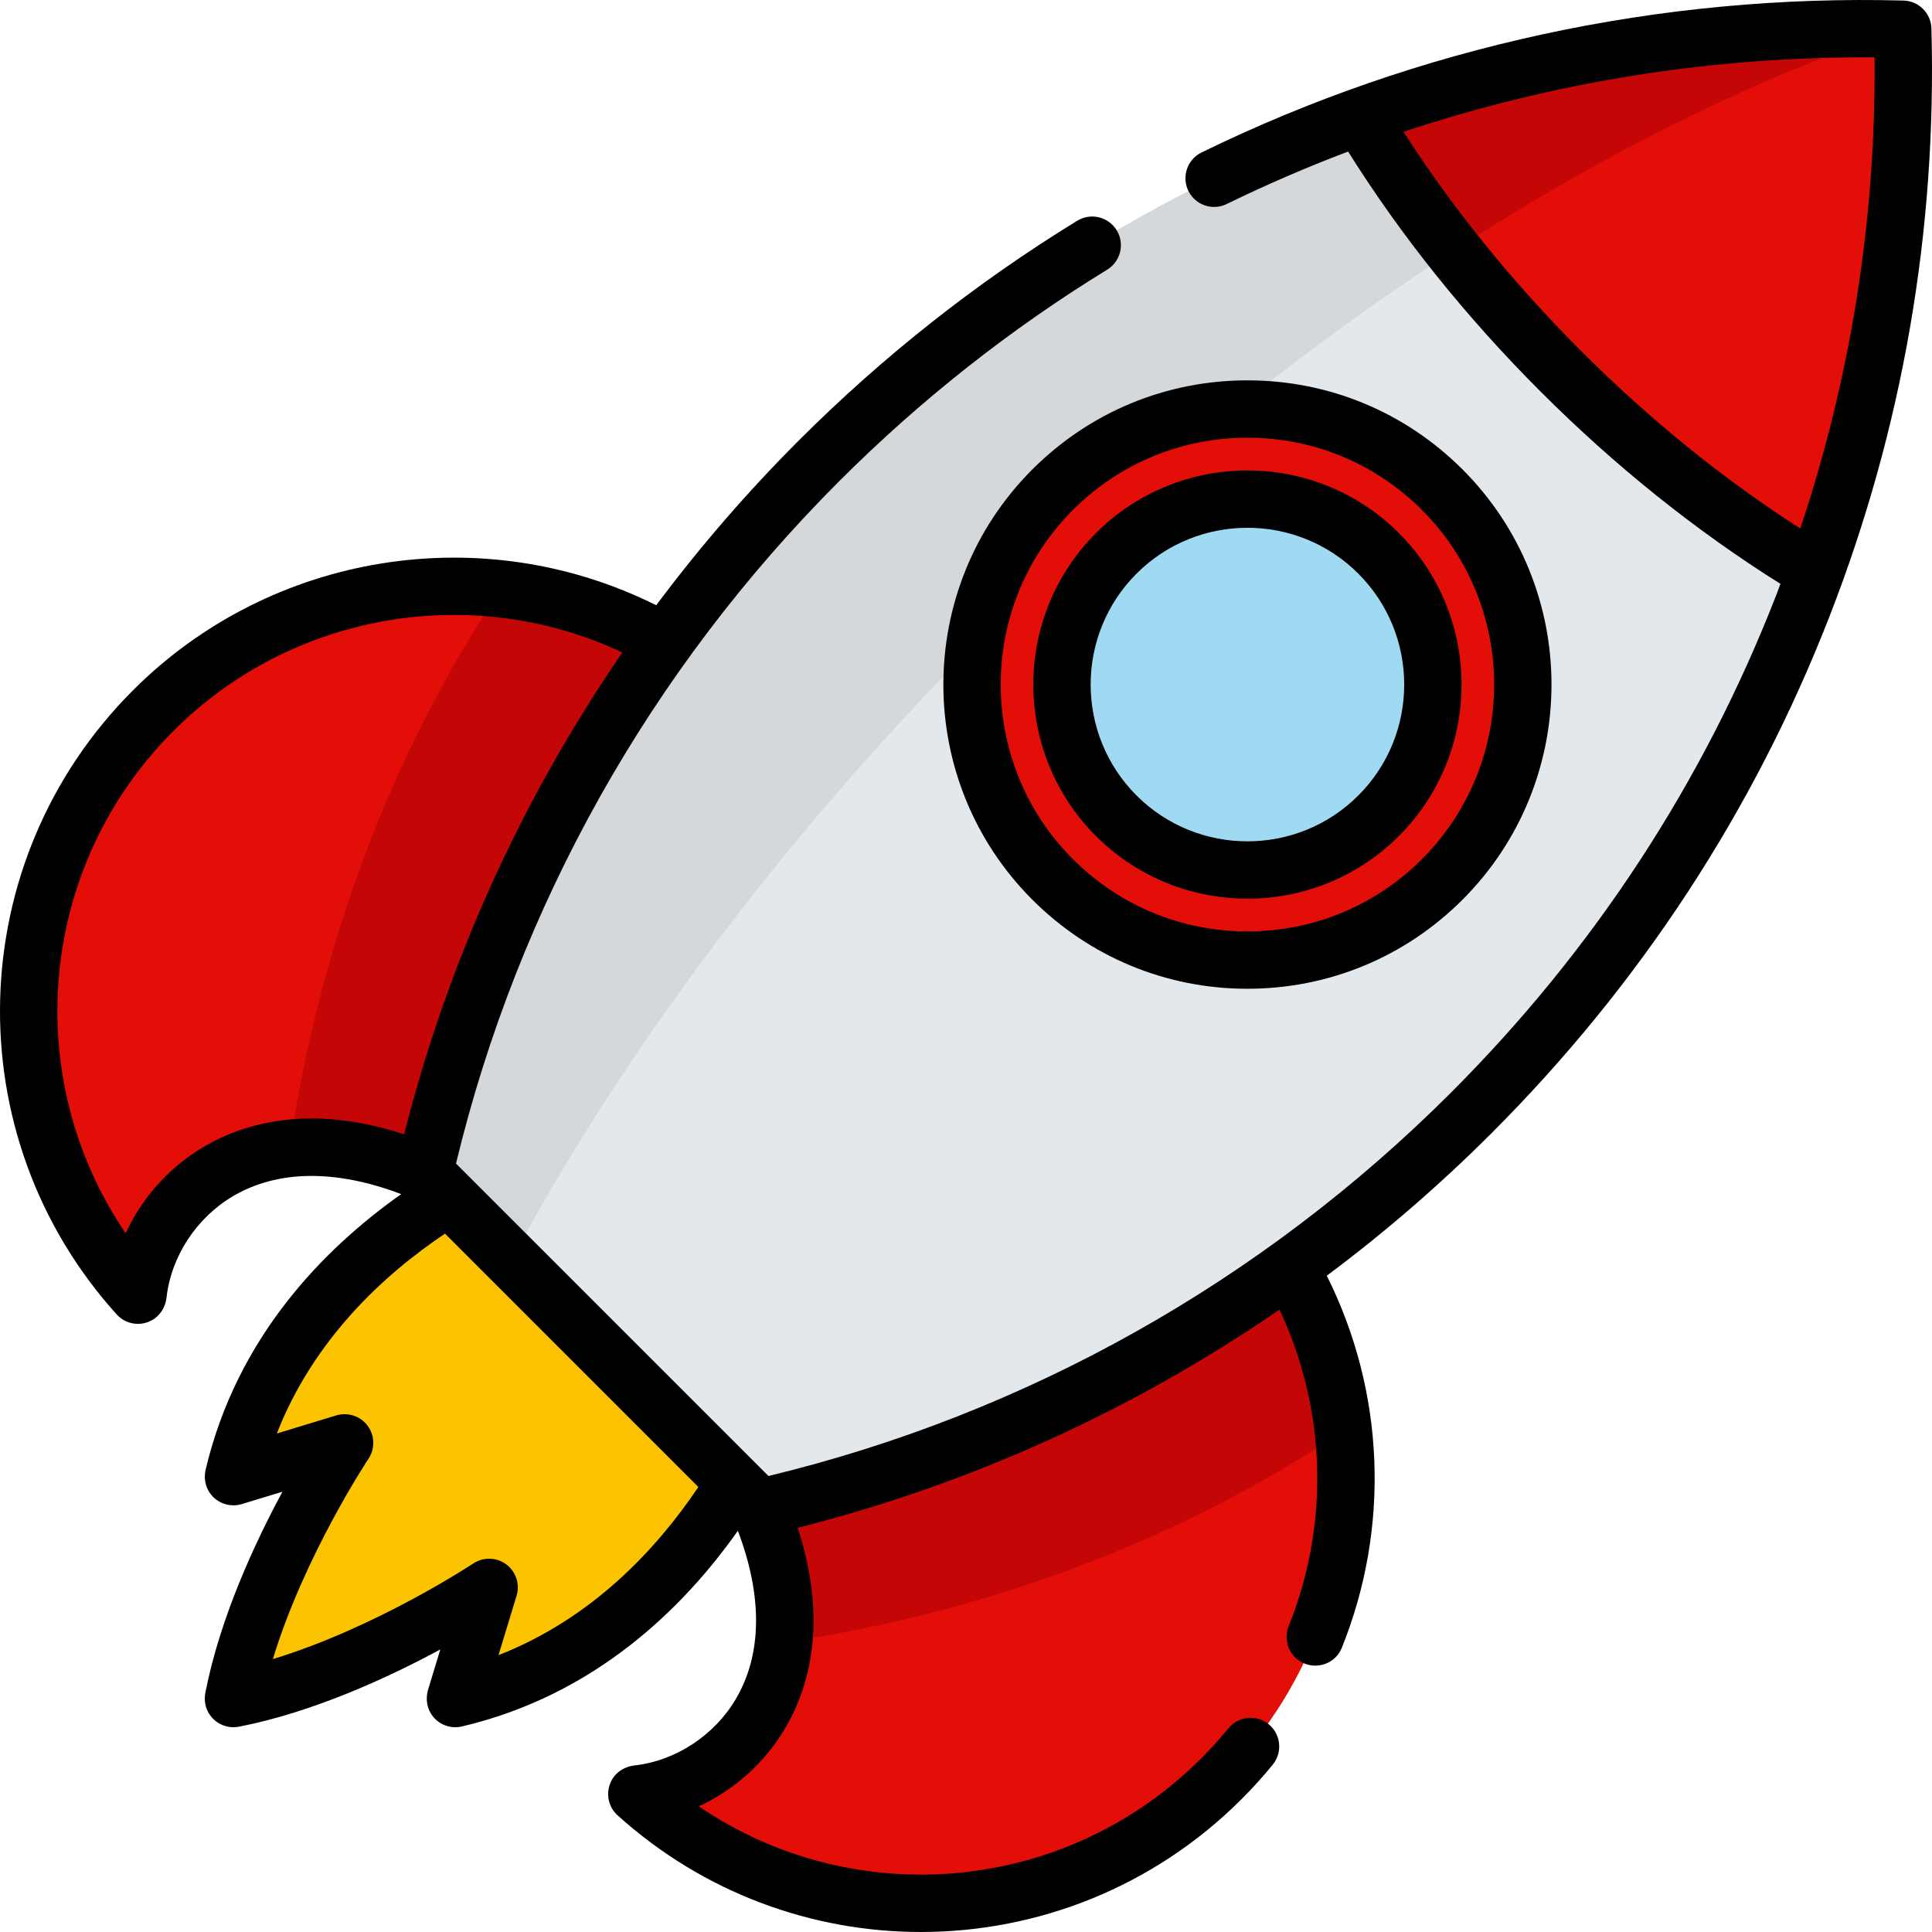
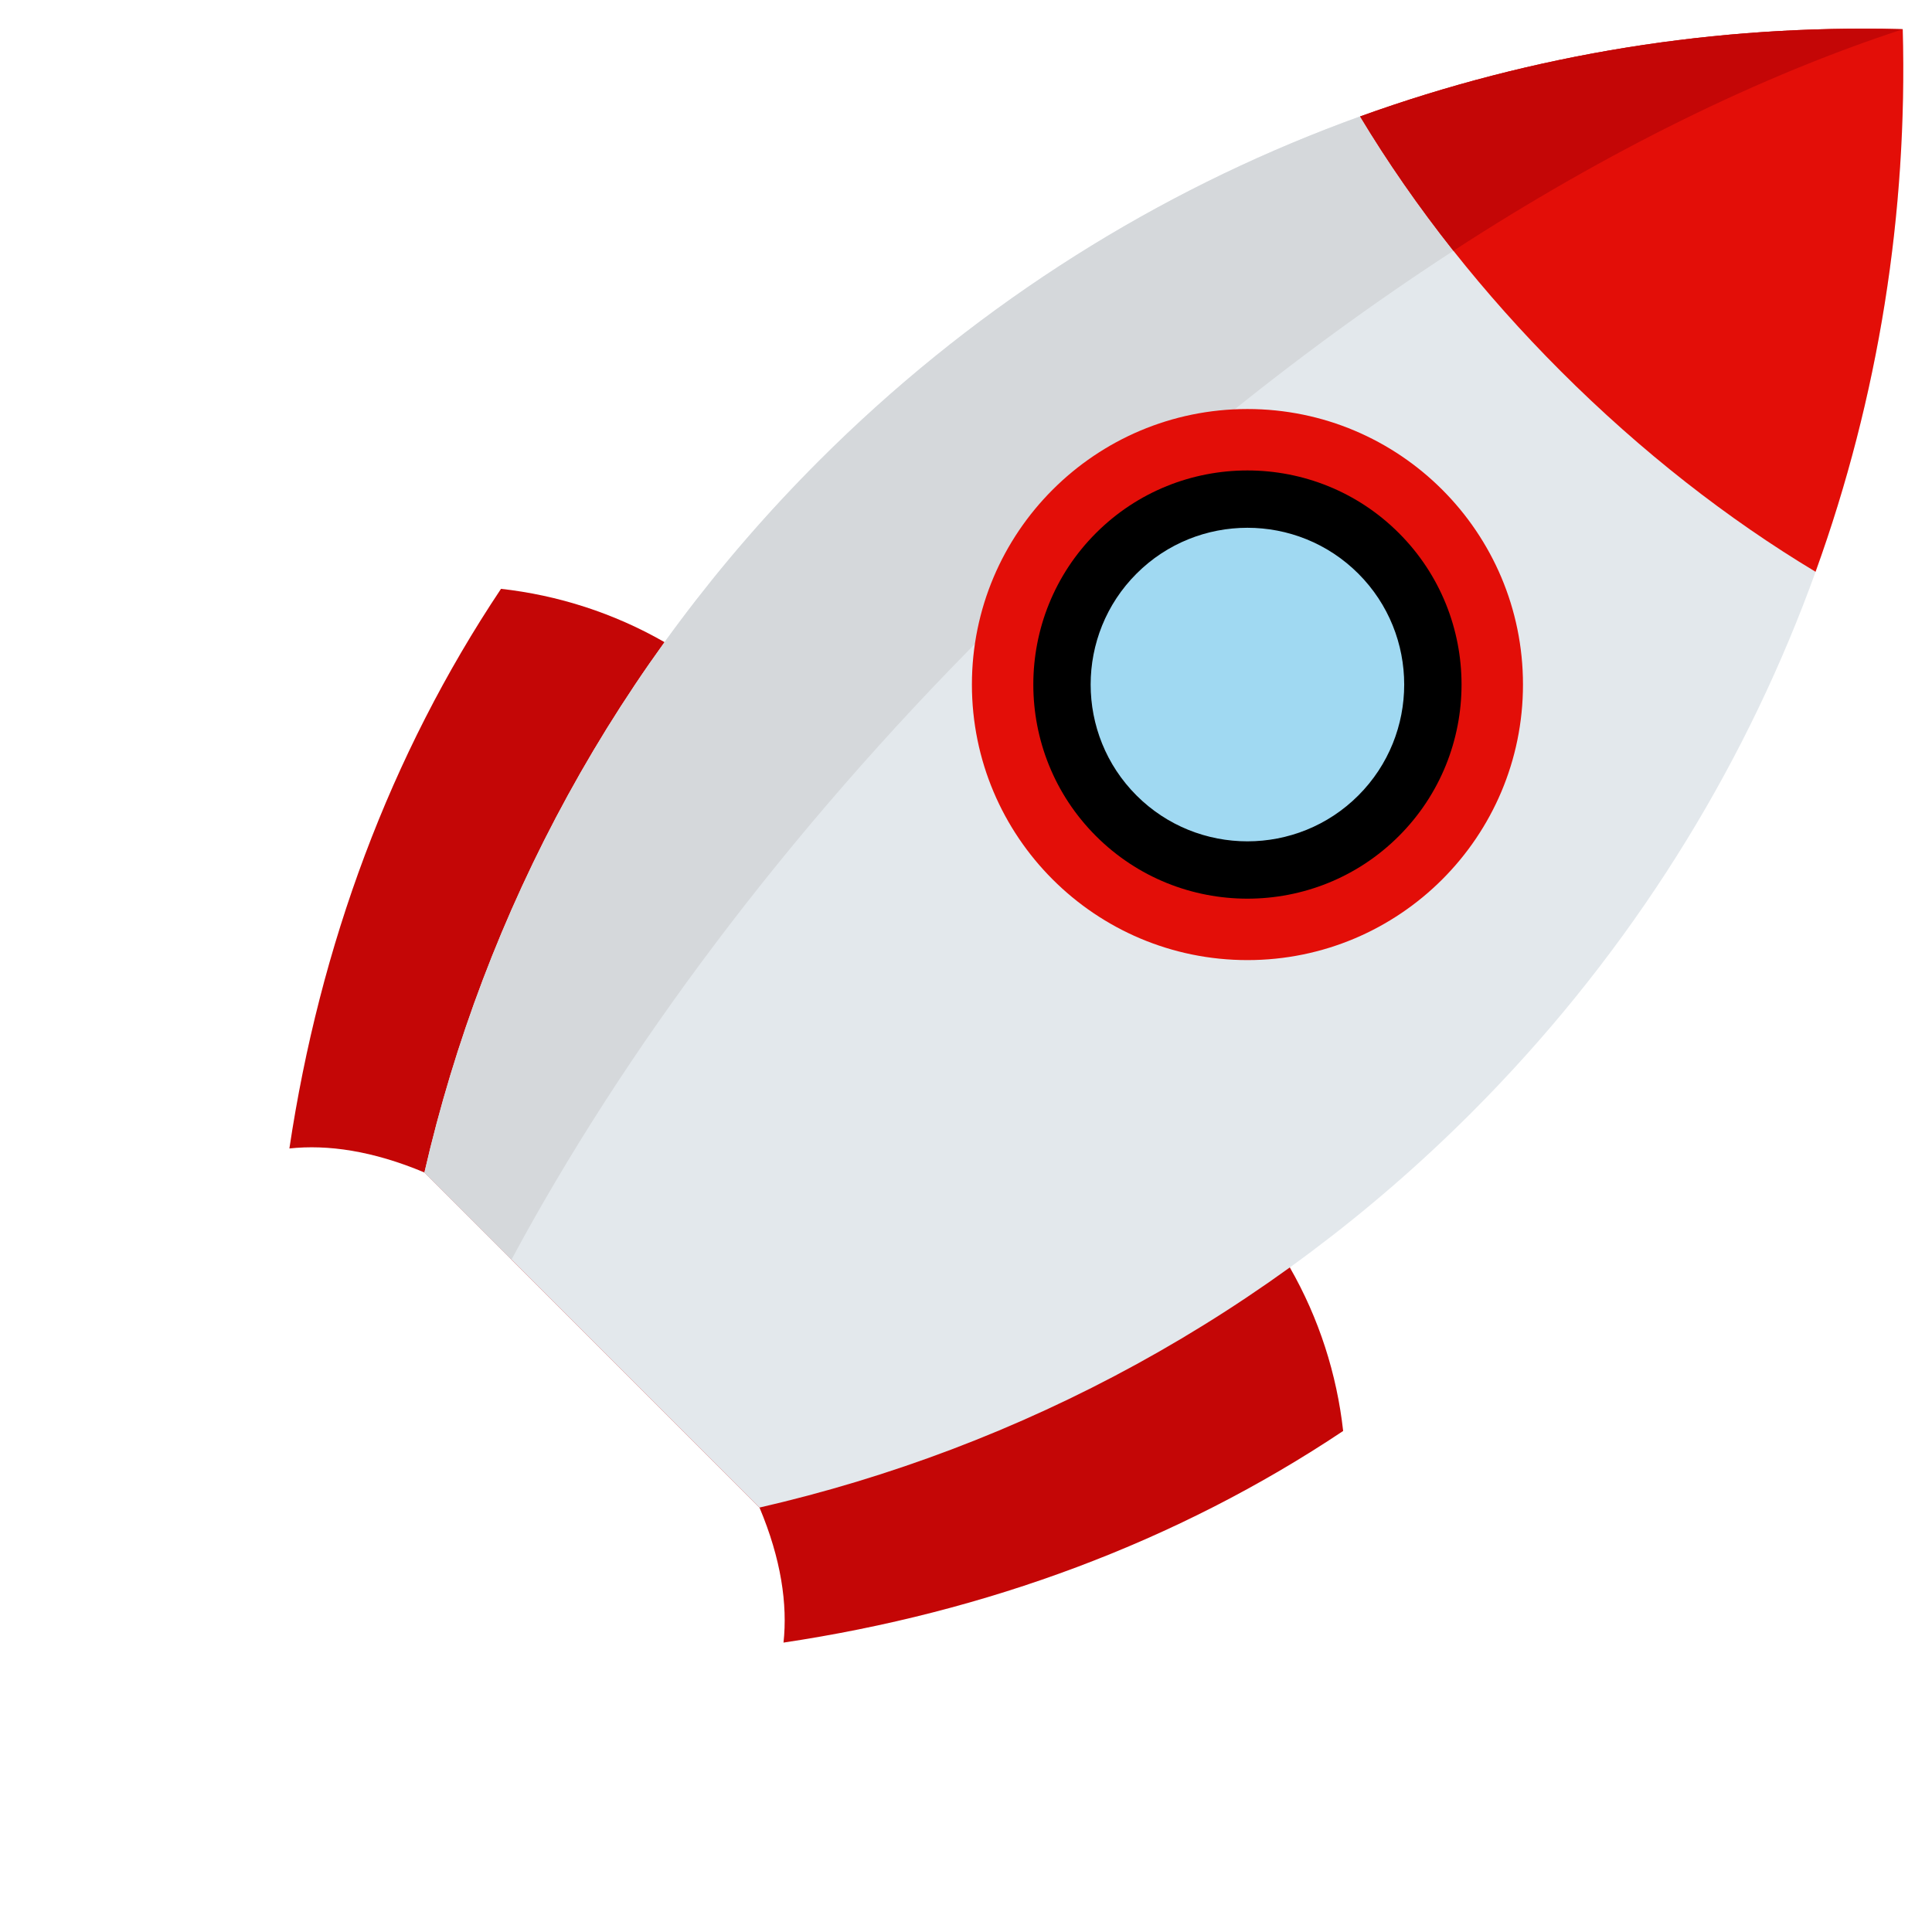
<svg xmlns="http://www.w3.org/2000/svg" id="Capa_1" x="0px" y="0px" viewBox="0 0 511.998 511.998" style="enable-background:new 0 0 511.998 511.998;" xml:space="preserve">
-   <path style="fill:#FCC400;" d="M194.775,393.024c-11.784,19.149-35.126,47.93-74.104,57.108l8.952-29.461 c0,0-34.56,23.002-67.759,29.461c6.459-33.313,29.461-67.759,29.461-67.759l-29.461,8.952c9.178-38.978,37.959-62.32,57.108-74.104 l81.594-17.133L194.775,393.024z" />
-   <path style="fill:#E30E08;" d="M323.686,471.378c-42.574,42.574-110.738,43.922-154.925,4.063 c17.442-1.849,36.247-15.723,38.877-40.138c1.097-10.141-0.609-22.107-6.363-35.788l-88.796-88.796 c-13.681-5.754-25.647-7.46-35.788-6.363c-24.415,2.63-38.289,21.434-40.138,38.876c-39.858-44.186-38.511-112.351,4.063-154.925 c25.175-25.175,59.321-35.931,92.157-32.262c15.056,1.684,29.833,6.385,43.348,14.139l165.688,165.688 c7.754,13.515,12.462,28.298,14.139,43.348C359.616,412.056,348.86,446.203,323.686,471.378z" />
  <path style="fill:#C40606;" d="M355.948,379.221c-44.101,29.453-94.536,48.027-148.311,56.082 c1.097-10.141-0.609-22.107-6.363-35.788l-88.796-88.796c-13.681-5.754-25.647-7.46-35.788-6.363 c8.055-53.774,26.629-104.211,56.082-148.311c15.056,1.684,29.833,6.385,43.348,14.139l165.688,165.688 C349.563,349.389,354.27,364.172,355.948,379.221z" />
  <path style="fill:#E3E8EC;" d="M201.27,399.519c69.115-15.874,134.754-50.721,188.596-104.563 c79.078-79.078,117.197-183.598,114.383-287.212C400.636,4.93,296.117,43.048,217.039,122.126 c-53.843,53.843-88.69,119.481-104.563,188.596L201.27,399.519z" />
  <path style="fill:#D5D8DB;" d="M261.95,167.039c-53.839,53.839-96.693,111.484-126.397,166.756l-23.074-23.075 c15.865-69.11,50.722-134.752,104.561-188.591C296.117,43.05,400.636,4.934,504.251,7.75 C428.29,32.587,341.028,87.961,261.95,167.039z" />
  <g>
    <path style="fill:#E30E08;" d="M481.14,151.524c-23.153-13.91-46.114-31.753-67.513-53.151  c-10.333-10.333-19.829-21.018-28.457-31.91c-9.252-11.688-17.514-23.619-24.723-35.601c46.1-16.661,94.708-24.365,143.122-23.132  c0.229,0.014,0.459,0.014,0.681,0.021l-0.007,0.007C505.562,56.386,497.873,105.209,481.14,151.524z" />
    <path style="fill:#E30E08;" d="M489.066,341.327c-0.007-0.007,0-0.014-0.007-0.021" />
  </g>
  <path style="fill:#C40606;" d="M504.25,7.75l-0.007,0.007c-37.701,12.318-78.189,32.169-119.073,58.705 c-9.252-11.688-17.514-23.619-24.723-35.601c46.1-16.661,94.708-24.365,143.122-23.132C503.799,7.743,504.028,7.743,504.25,7.75z" />
  <circle style="fill:#E30E08;" cx="330.584" cy="181.415" r="73.019" />
  <circle style="fill:#A0D9F2;" cx="330.584" cy="181.415" r="49.172" />
-   <path d="M511.847,7.539c-0.109-4.035-3.357-7.284-7.391-7.392c-64.367-1.743-128.525,12.156-186.041,40.261 c-3.825,1.869-5.365,6.522-3.421,10.309l0.001,0.002c1.888,3.678,6.368,5.169,10.084,3.355c10.511-5.134,21.255-9.771,32.184-13.91 c14.068,22.427,31.192,43.793,50.981,63.583c19.805,19.805,41.174,36.928,63.594,50.981c-0.388,1.022-0.756,2.048-1.152,3.067 c-19.286,49.541-48.286,93.882-86.193,131.789c-50.012,50.012-112.464,85.072-180.841,101.57l-82.807-82.808 c16.497-68.378,51.558-130.83,101.57-180.841c21.481-21.481,45.339-40.309,71.003-56.04c3.53-2.164,4.685-6.747,2.591-10.319l0,0 c-2.152-3.671-6.904-4.869-10.531-2.645c-26.683,16.356-51.486,35.927-73.812,58.254c-13.691,13.691-26.294,28.285-37.761,43.646 C128.02,137.457,71.899,146.278,35.24,182.938c-45.259,45.259-47.161,117.907-4.326,165.39c1.465,1.626,3.528,2.51,5.645,2.51 c1.196,0,2.409-0.283,3.541-0.874c2.287-1.193,3.75-3.542,4.037-6.105c1.217-10.879,7.938-21.152,17.578-26.843 c11.837-6.988,27.208-7.163,44.616-0.561c-20.576,14.515-43.51,37.889-51.824,72.959c-0.498,2.098-0.169,4.353,1.038,6.138 c1.918,2.839,5.388,4.002,8.53,3.045l10.774-3.273c-7.319,13.558-16.549,33.411-20.414,53.203c-0.334,1.713-0.149,3.516,0.656,5.064 c1.614,3.105,4.982,4.631,8.226,4.002c19.8-3.851,39.752-13.127,53.364-20.468l-3.209,10.56c-0.647,2.129-0.467,4.47,0.689,6.372 c1.43,2.353,3.924,3.676,6.512,3.676c0.58,0,1.163-0.066,1.742-0.203c35.164-8.279,58.59-31.254,73.127-51.862 c6.603,17.408,6.427,32.779-0.56,44.615c-5.698,9.651-15.988,16.377-26.882,17.582c-2.345,0.259-4.52,1.507-5.768,3.509 c-2.013,3.231-1.349,7.286,1.338,9.709c22.904,20.661,51.659,30.913,80.375,30.913c30.817,0,61.588-11.811,85.015-35.239 c2.887-2.886,5.633-5.925,8.212-9.084c2.795-3.423,2.14-8.491-1.466-11.047h-0.001c-3.278-2.324-7.772-1.672-10.314,1.44 c-2.254,2.761-4.655,5.416-7.18,7.94c-36.086,36.086-92.106,40.616-133.139,12.682c9.407-4.322,17.483-11.503,22.901-20.678 c6.269-10.618,11.497-28.124,3.318-53.125c45.805-11.577,88.972-31.191,127.683-57.821c12.442,26.37,13.347,56.759,2.444,83.87 c-1.497,3.722,0.111,7.967,3.724,9.713l0.004,0.002c3.935,1.901,8.698,0.116,10.333-3.938c12.876-31.925,11.444-67.835-3.967-98.631 c15.357-11.464,29.947-24.064,43.634-37.751c39.405-39.405,69.554-85.506,89.609-137.022 C504.221,113.554,513.304,61.145,511.847,7.539z M53.982,303.924c-9.177,5.418-16.357,13.494-20.679,22.901 C5.369,285.791,9.9,229.772,45.986,193.686c31.445-31.446,79.28-39.459,118.943-20.763c-26.631,38.711-46.245,81.878-57.822,127.684 C82.107,292.428,64.6,297.656,53.982,303.924z M132.109,438.629l4.785-15.749c0.932-3.07-0.163-6.395-2.738-8.309 c-2.576-1.914-6.075-2.005-8.746-0.228c-0.291,0.194-25.763,17.017-53.095,25.33c8.304-27.345,25.138-52.791,25.33-53.08 c1.783-2.67,1.695-6.173-0.218-8.751c-1.913-2.579-5.243-3.674-8.313-2.743l-15.748,4.786c9.751-24.936,28.295-42.04,44.561-52.961 l67.142,67.143C174.15,410.333,157.047,428.876,132.109,438.629z M477.091,140.057c-20.425-13.104-39.935-28.9-58.097-47.061 c-18.143-18.142-33.934-37.64-47.048-58.063c40.057-13.332,82.328-20.049,124.835-19.719 C497.154,57.939,490.54,99.821,477.091,140.057z" />
-   <path d="M273.574,238.419c15.227,15.227,35.473,23.612,57.006,23.612s41.779-8.385,57.005-23.612 c31.433-31.433,31.433-82.578,0-114.011c-15.226-15.227-35.472-23.612-57.005-23.612c-21.534,0-41.779,8.385-57.006,23.612 C242.142,155.842,242.142,206.986,273.574,238.419z M284.323,135.158c12.355-12.355,28.782-19.16,46.257-19.16 c17.473,0,33.901,6.804,46.256,19.16c25.506,25.505,25.506,67.007,0,92.512c-12.354,12.355-28.782,19.16-46.256,19.16 c-17.474,0-33.901-6.804-46.257-19.16C258.818,202.164,258.818,160.664,284.323,135.158z" />
  <path d="M290.437,221.556c11.068,11.067,25.605,16.6,40.142,16.6s29.074-5.533,40.142-16.6c22.134-22.134,22.134-58.148,0-80.283 c-22.136-22.135-58.149-22.135-80.284,0C268.305,163.407,268.305,199.422,290.437,221.556z M301.188,152.022 c8.104-8.105,18.746-12.155,29.392-12.155c10.643,0,21.289,4.053,29.392,12.155c16.207,16.207,16.207,42.578,0,58.785 c-16.205,16.207-42.579,16.207-58.784,0C284.981,194.6,284.981,168.229,301.188,152.022z" />
  <g />
  <g />
  <g />
  <g />
  <g />
  <g />
  <g />
  <g />
  <g />
  <g />
  <g />
  <g />
  <g />
  <g />
  <g />
</svg>